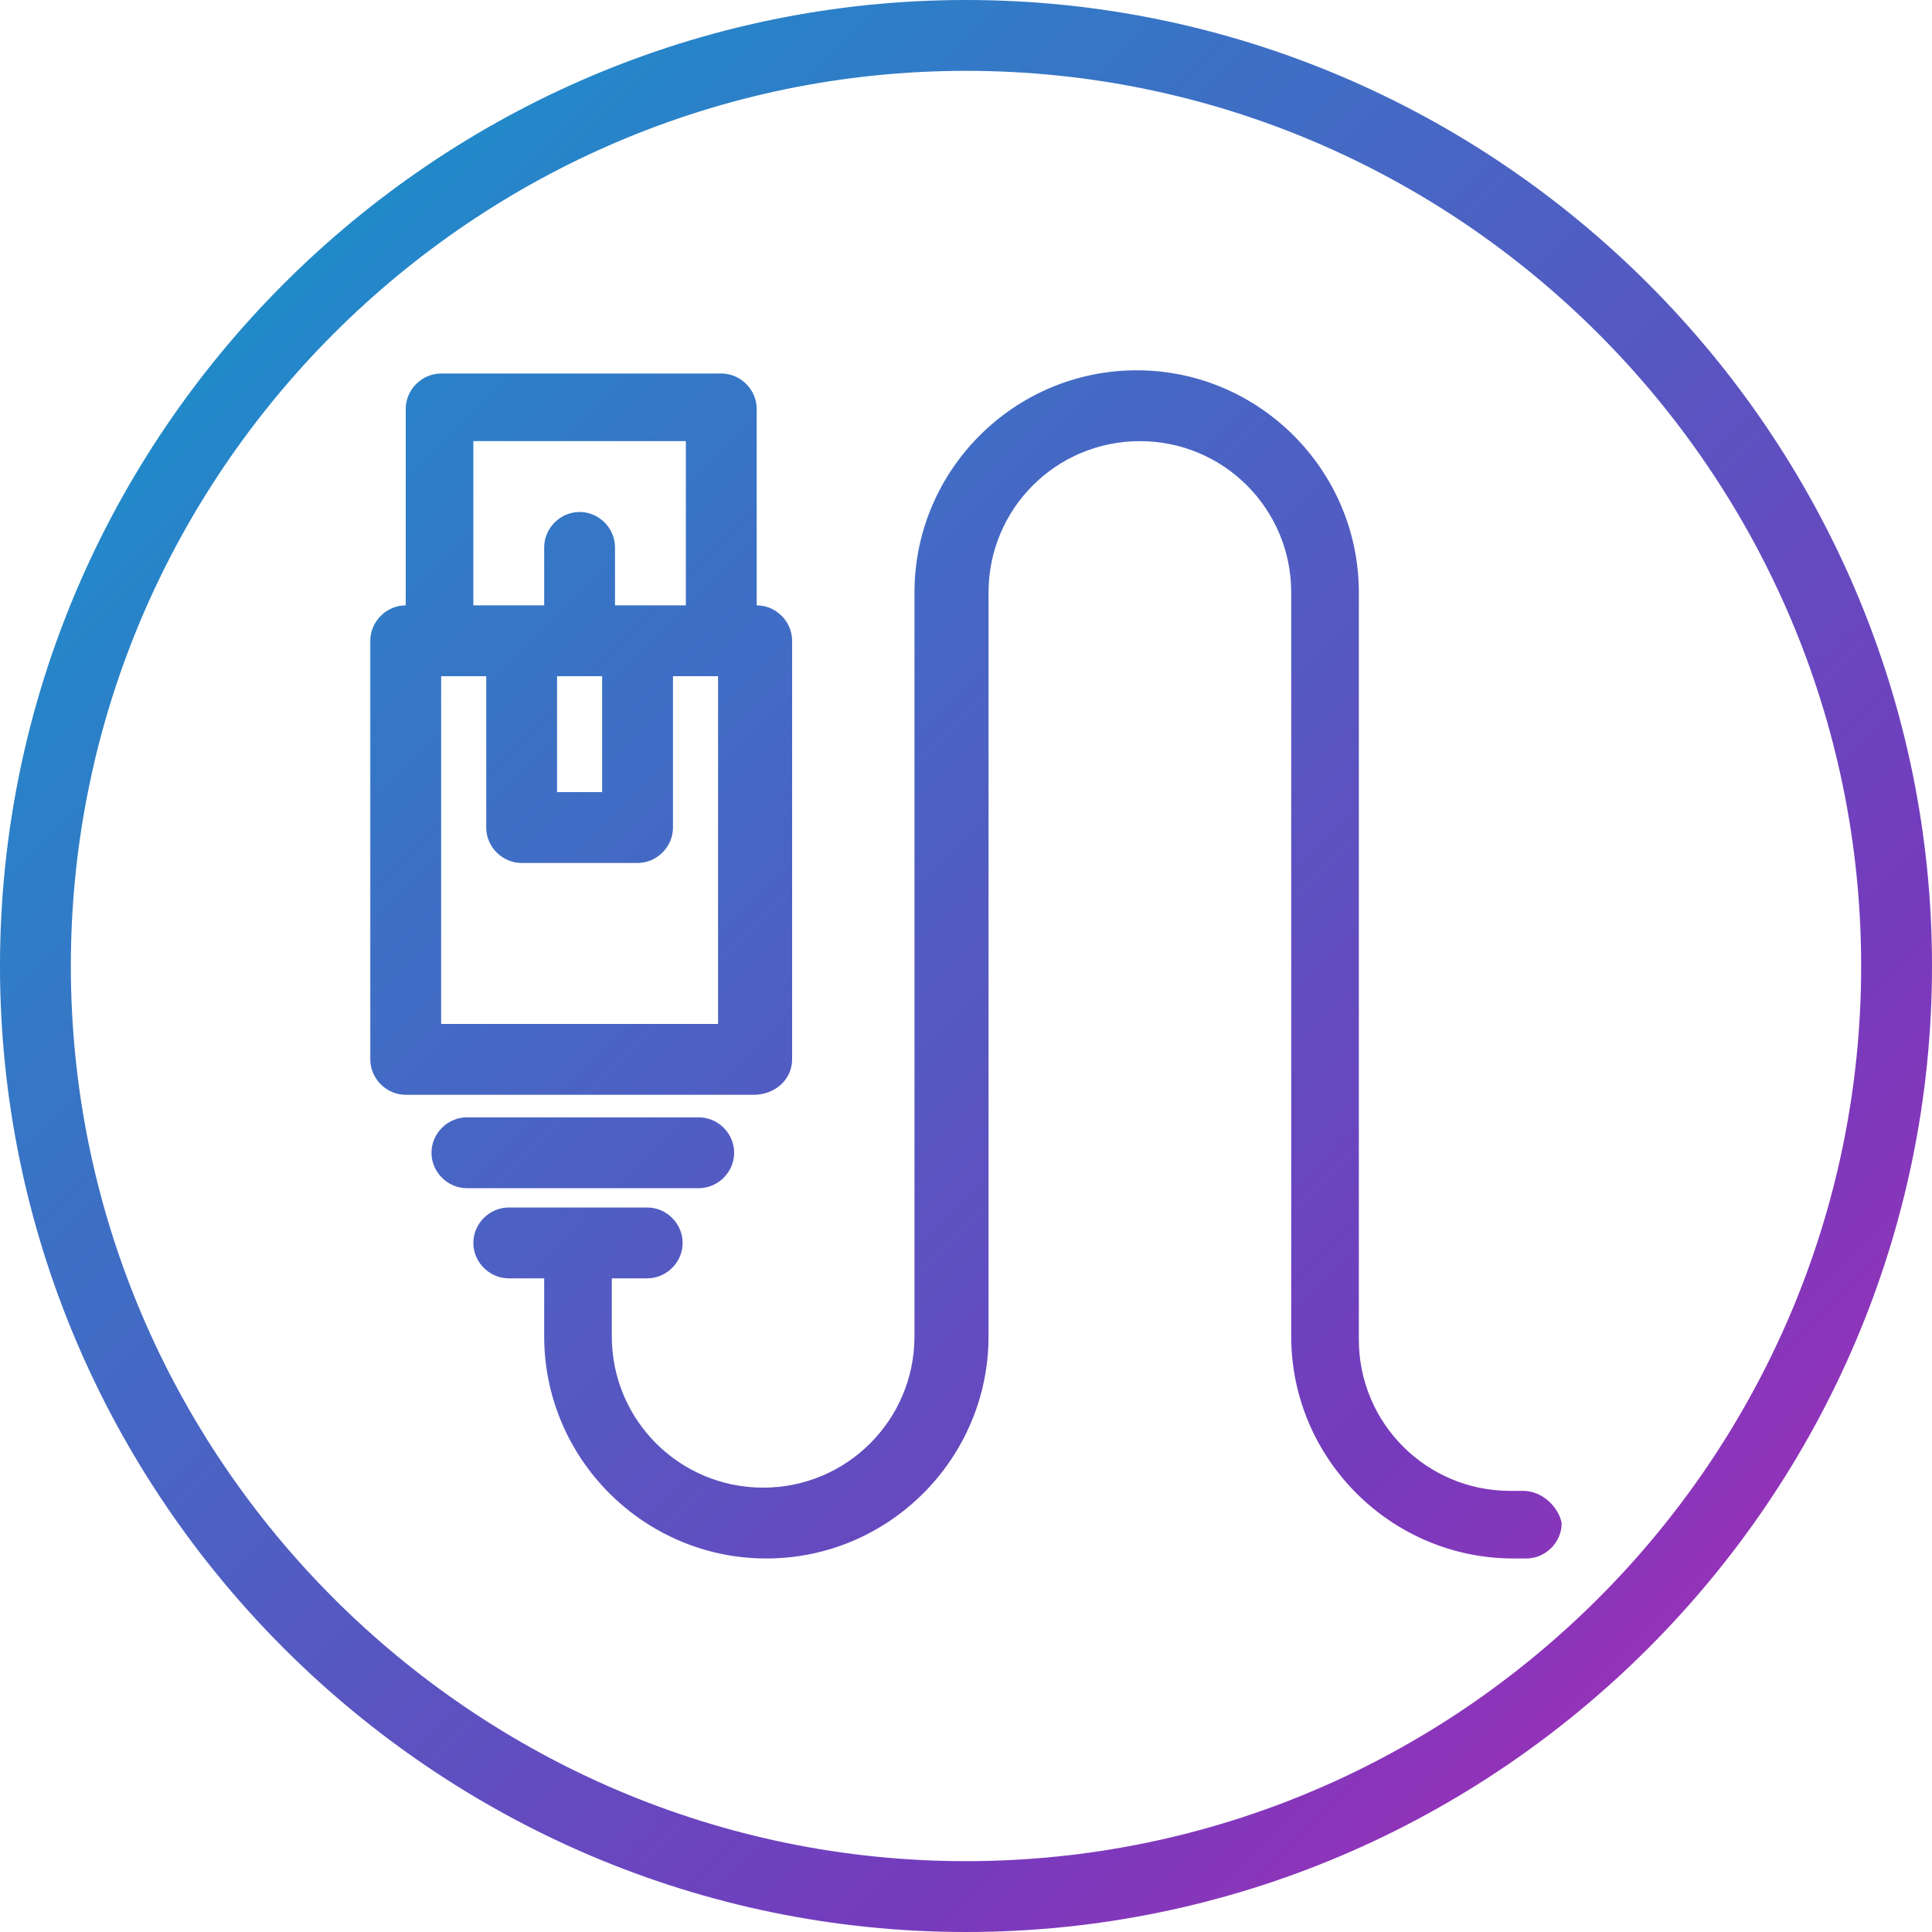
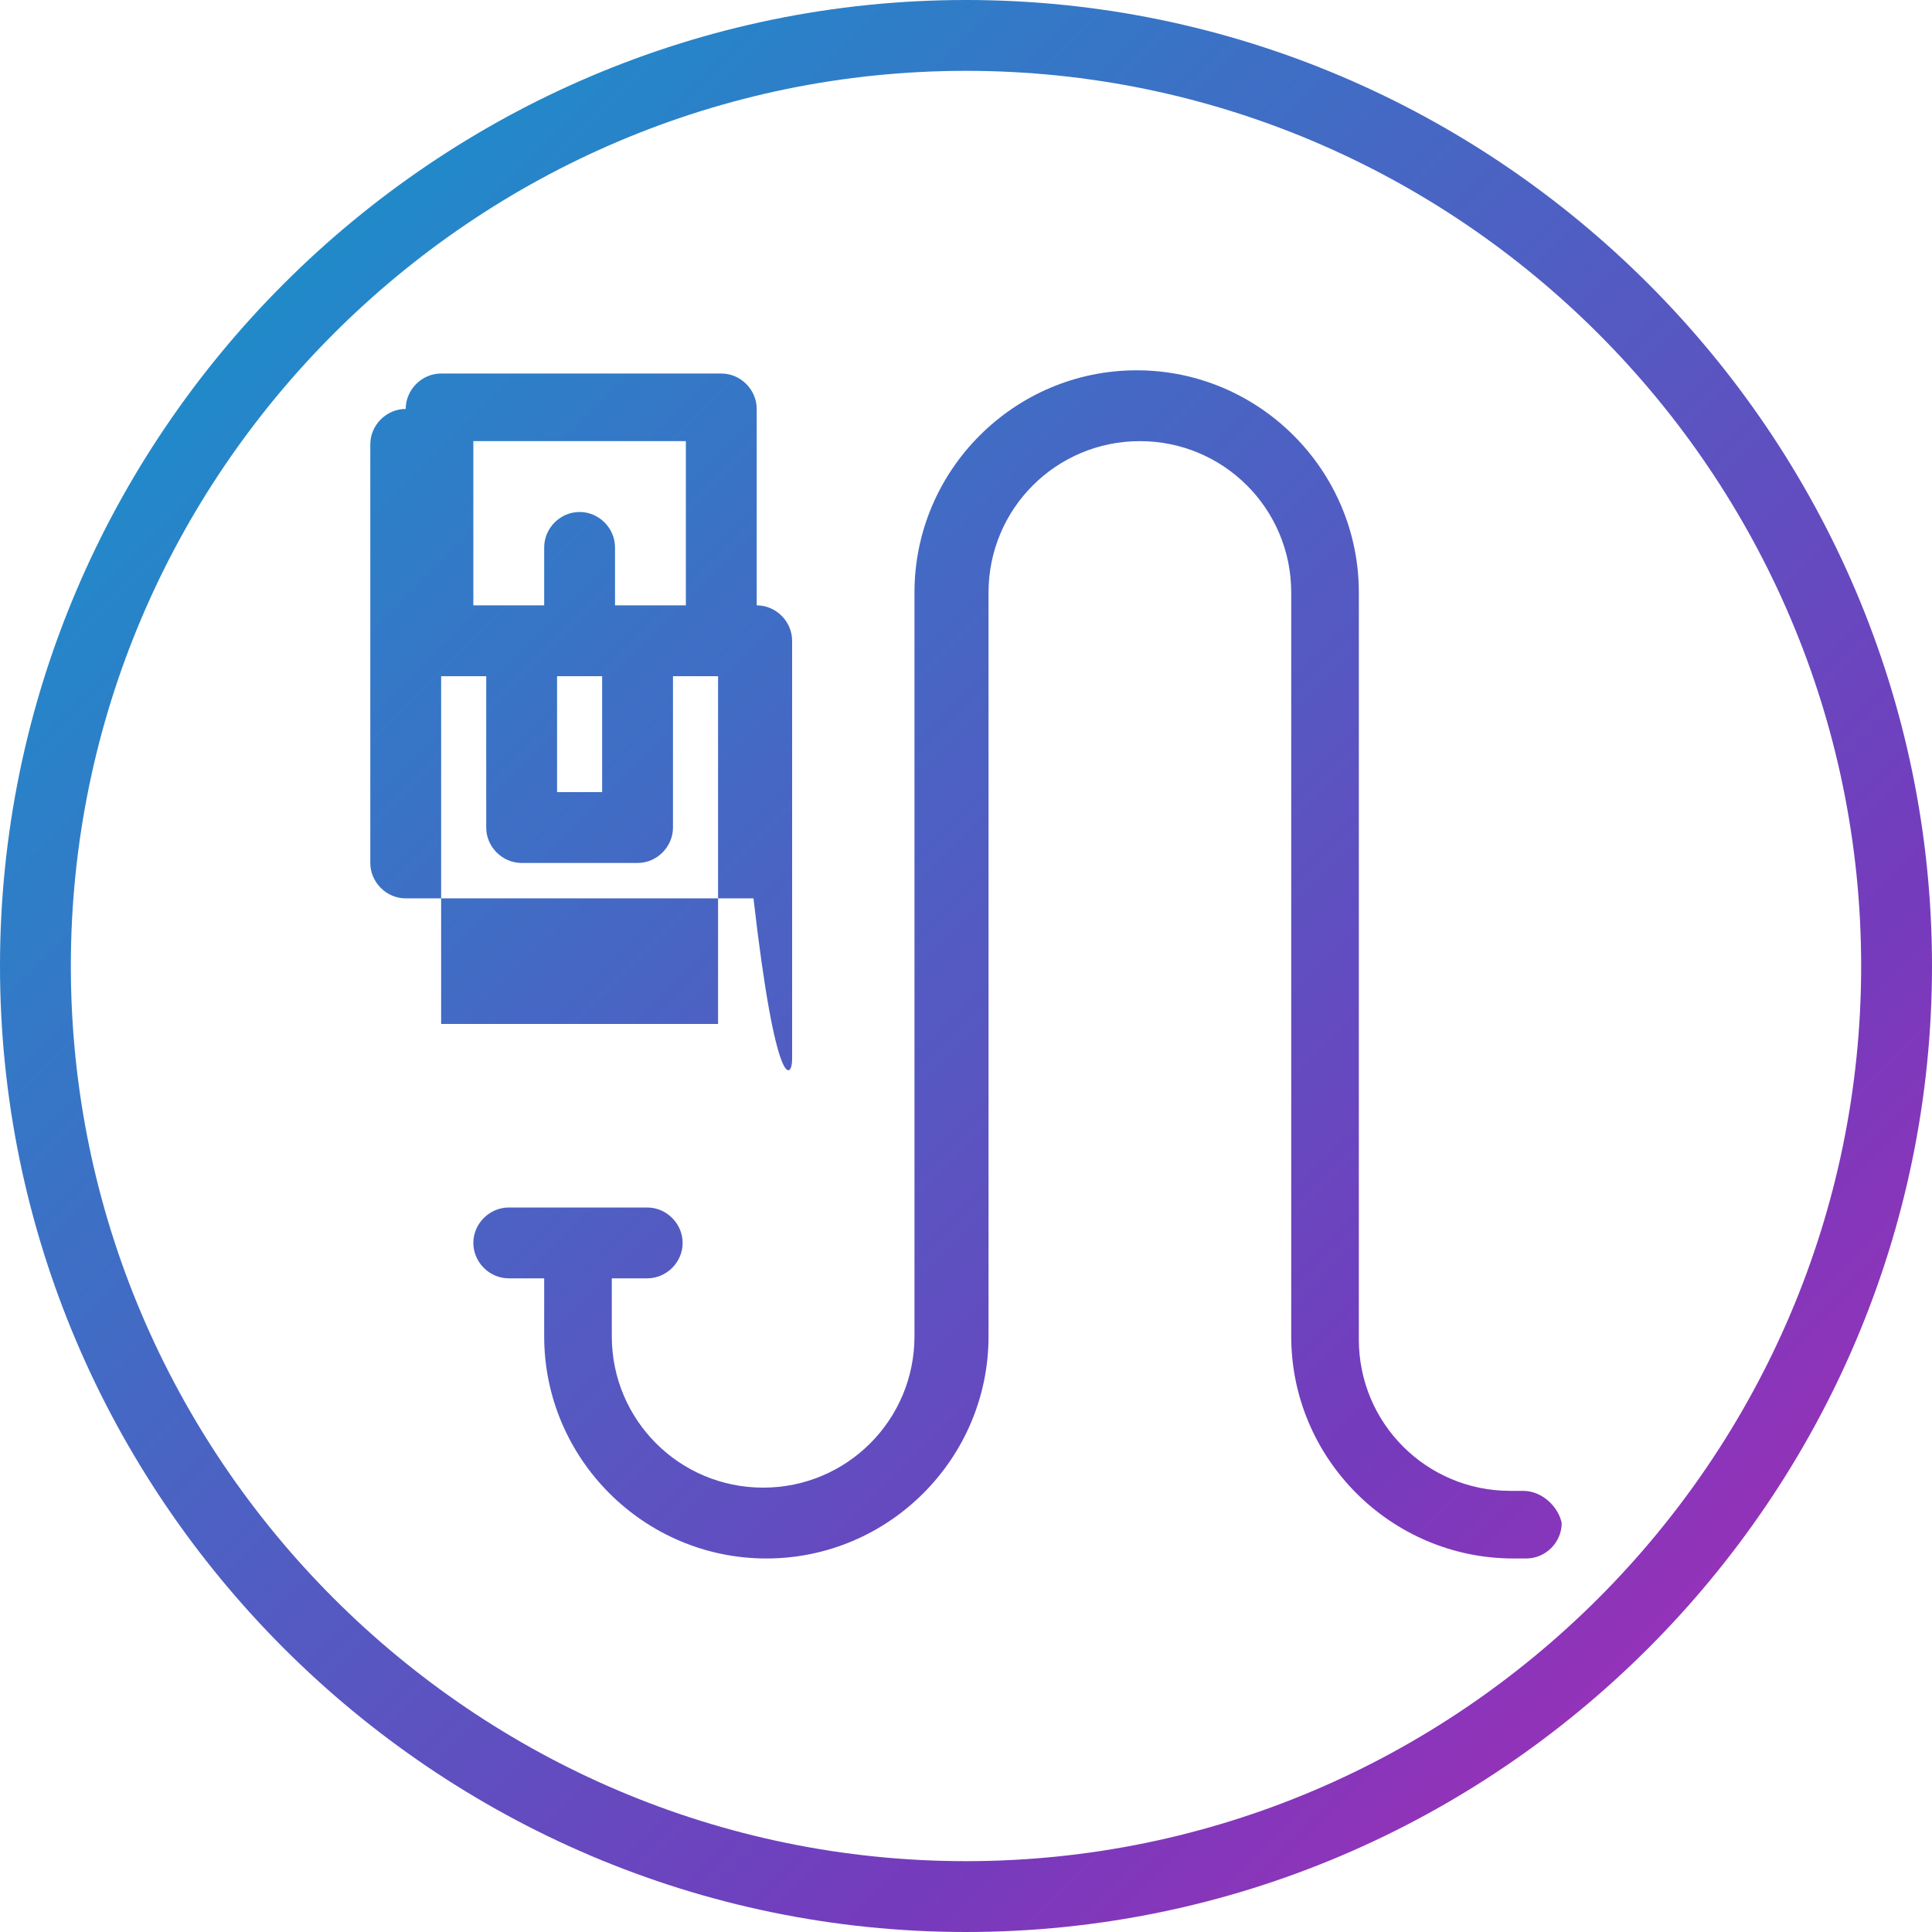
<svg xmlns="http://www.w3.org/2000/svg" version="1.1" id="Layer_1" x="0px" y="0px" viewBox="0 0 60 60" style="enable-background:new 0 0 60 60;" xml:space="preserve">
  <style type="text/css">
	.st0{fill:url(#SVGID_1_);}
	.st1{fill:url(#SVGID_2_);}
	.st2{fill:url(#SVGID_3_);}
	.st3{fill:url(#SVGID_4_);}
</style>
  <g>
    <linearGradient id="SVGID_1_" gradientUnits="userSpaceOnUse" x1="64.267" y1="-2.667" x2="-5.197" y2="66.797" gradientTransform="matrix(1 0 0 -1 0 62)">
      <stop offset="0" style="stop-color:#C724B1" />
      <stop offset="0.3" style="stop-color:#753BBD" />
      <stop offset="1" style="stop-color:#00A9CE" />
    </linearGradient>
    <path class="st0" d="M47.3,46.3h-0.4c-2.6,0-4.7-2.1-4.7-4.7V18.4c0-3.8-3.1-6.9-6.9-6.9s-6.9,3.1-6.9,6.9v23.1   c0,2.6-2.1,4.7-4.7,4.7S19,44.1,19,41.5v-1.8h1.1c0.6,0,1.1-0.5,1.1-1.1s-0.5-1.1-1.1-1.1h-4.3c-0.6,0-1.1,0.5-1.1,1.1   s0.5,1.1,1.1,1.1h1.1v1.8c0,3.8,3.1,6.9,6.9,6.9s6.9-3.1,6.9-6.9V18.4c0-2.6,2.1-4.7,4.7-4.7s4.7,2.1,4.7,4.7v23.1   c0,3.8,3.1,6.9,6.9,6.9h0.4c0.6,0,1.1-0.5,1.1-1.1C48.4,46.8,47.9,46.3,47.3,46.3z" />
    <linearGradient id="SVGID_2_" gradientUnits="userSpaceOnUse" x1="55.617" y1="-11.317" x2="-13.847" y2="58.147" gradientTransform="matrix(1 0 0 -1 0 62)">
      <stop offset="0" style="stop-color:#C724B1" />
      <stop offset="0.3" style="stop-color:#753BBD" />
      <stop offset="1" style="stop-color:#00A9CE" />
    </linearGradient>
-     <path class="st1" d="M22.8,35.8c0-0.6-0.5-1.1-1.1-1.1h-7.2c-0.6,0-1.1,0.5-1.1,1.1s0.5,1.1,1.1,1.1h7.2   C22.3,36.9,22.8,36.4,22.8,35.8z" />
    <linearGradient id="SVGID_3_" gradientUnits="userSpaceOnUse" x1="61.817" y1="-5.117" x2="-7.647" y2="64.347" gradientTransform="matrix(1 0 0 -1 0 62)">
      <stop offset="0" style="stop-color:#C724B1" />
      <stop offset="0.3" style="stop-color:#753BBD" />
      <stop offset="1" style="stop-color:#00A9CE" />
    </linearGradient>
-     <path class="st2" d="M24.6,32.9v-13c0-0.6-0.5-1.1-1.1-1.1v-6.1c0-0.6-0.5-1.1-1.1-1.1h-8.7c-0.6,0-1.1,0.5-1.1,1.1v6.1   c-0.6,0-1.1,0.5-1.1,1.1v13c0,0.6,0.5,1.1,1.1,1.1h10.8C24.1,34,24.6,33.5,24.6,32.9z M14.8,13.7h6.5v5.1h-2.2V17   c0-0.6-0.5-1.1-1.1-1.1s-1.1,0.5-1.1,1.1v1.8h-2.2v-5.1H14.8z M17.3,21h1.4v3.6h-1.4V21z M22.4,31.8h-8.7V21h1.4v4.7   c0,0.6,0.5,1.1,1.1,1.1h3.6c0.6,0,1.1-0.5,1.1-1.1V21h1.4v10.8H22.4z" />
+     <path class="st2" d="M24.6,32.9v-13c0-0.6-0.5-1.1-1.1-1.1v-6.1c0-0.6-0.5-1.1-1.1-1.1h-8.7c-0.6,0-1.1,0.5-1.1,1.1c-0.6,0-1.1,0.5-1.1,1.1v13c0,0.6,0.5,1.1,1.1,1.1h10.8C24.1,34,24.6,33.5,24.6,32.9z M14.8,13.7h6.5v5.1h-2.2V17   c0-0.6-0.5-1.1-1.1-1.1s-1.1,0.5-1.1,1.1v1.8h-2.2v-5.1H14.8z M17.3,21h1.4v3.6h-1.4V21z M22.4,31.8h-8.7V21h1.4v4.7   c0,0.6,0.5,1.1,1.1,1.1h3.6c0.6,0,1.1-0.5,1.1-1.1V21h1.4v10.8H22.4z" />
    <linearGradient id="SVGID_4_" gradientUnits="userSpaceOnUse" x1="64.467" y1="-2.467" x2="-4.997" y2="66.997" gradientTransform="matrix(1 0 0 -1 0 62)">
      <stop offset="0" style="stop-color:#C724B1" />
      <stop offset="0.3" style="stop-color:#753BBD" />
      <stop offset="1" style="stop-color:#00A9CE" />
    </linearGradient>
    <path class="st3" d="M30,0C13.5,0,0,13.5,0,30s13.5,30,30,30s30-13.5,30-30S46.5,0,30,0z M30,57.8C14.7,57.8,2.2,45.3,2.2,30   S14.7,2.2,30,2.2S57.8,14.7,57.8,30S45.3,57.8,30,57.8z" />
  </g>
</svg>